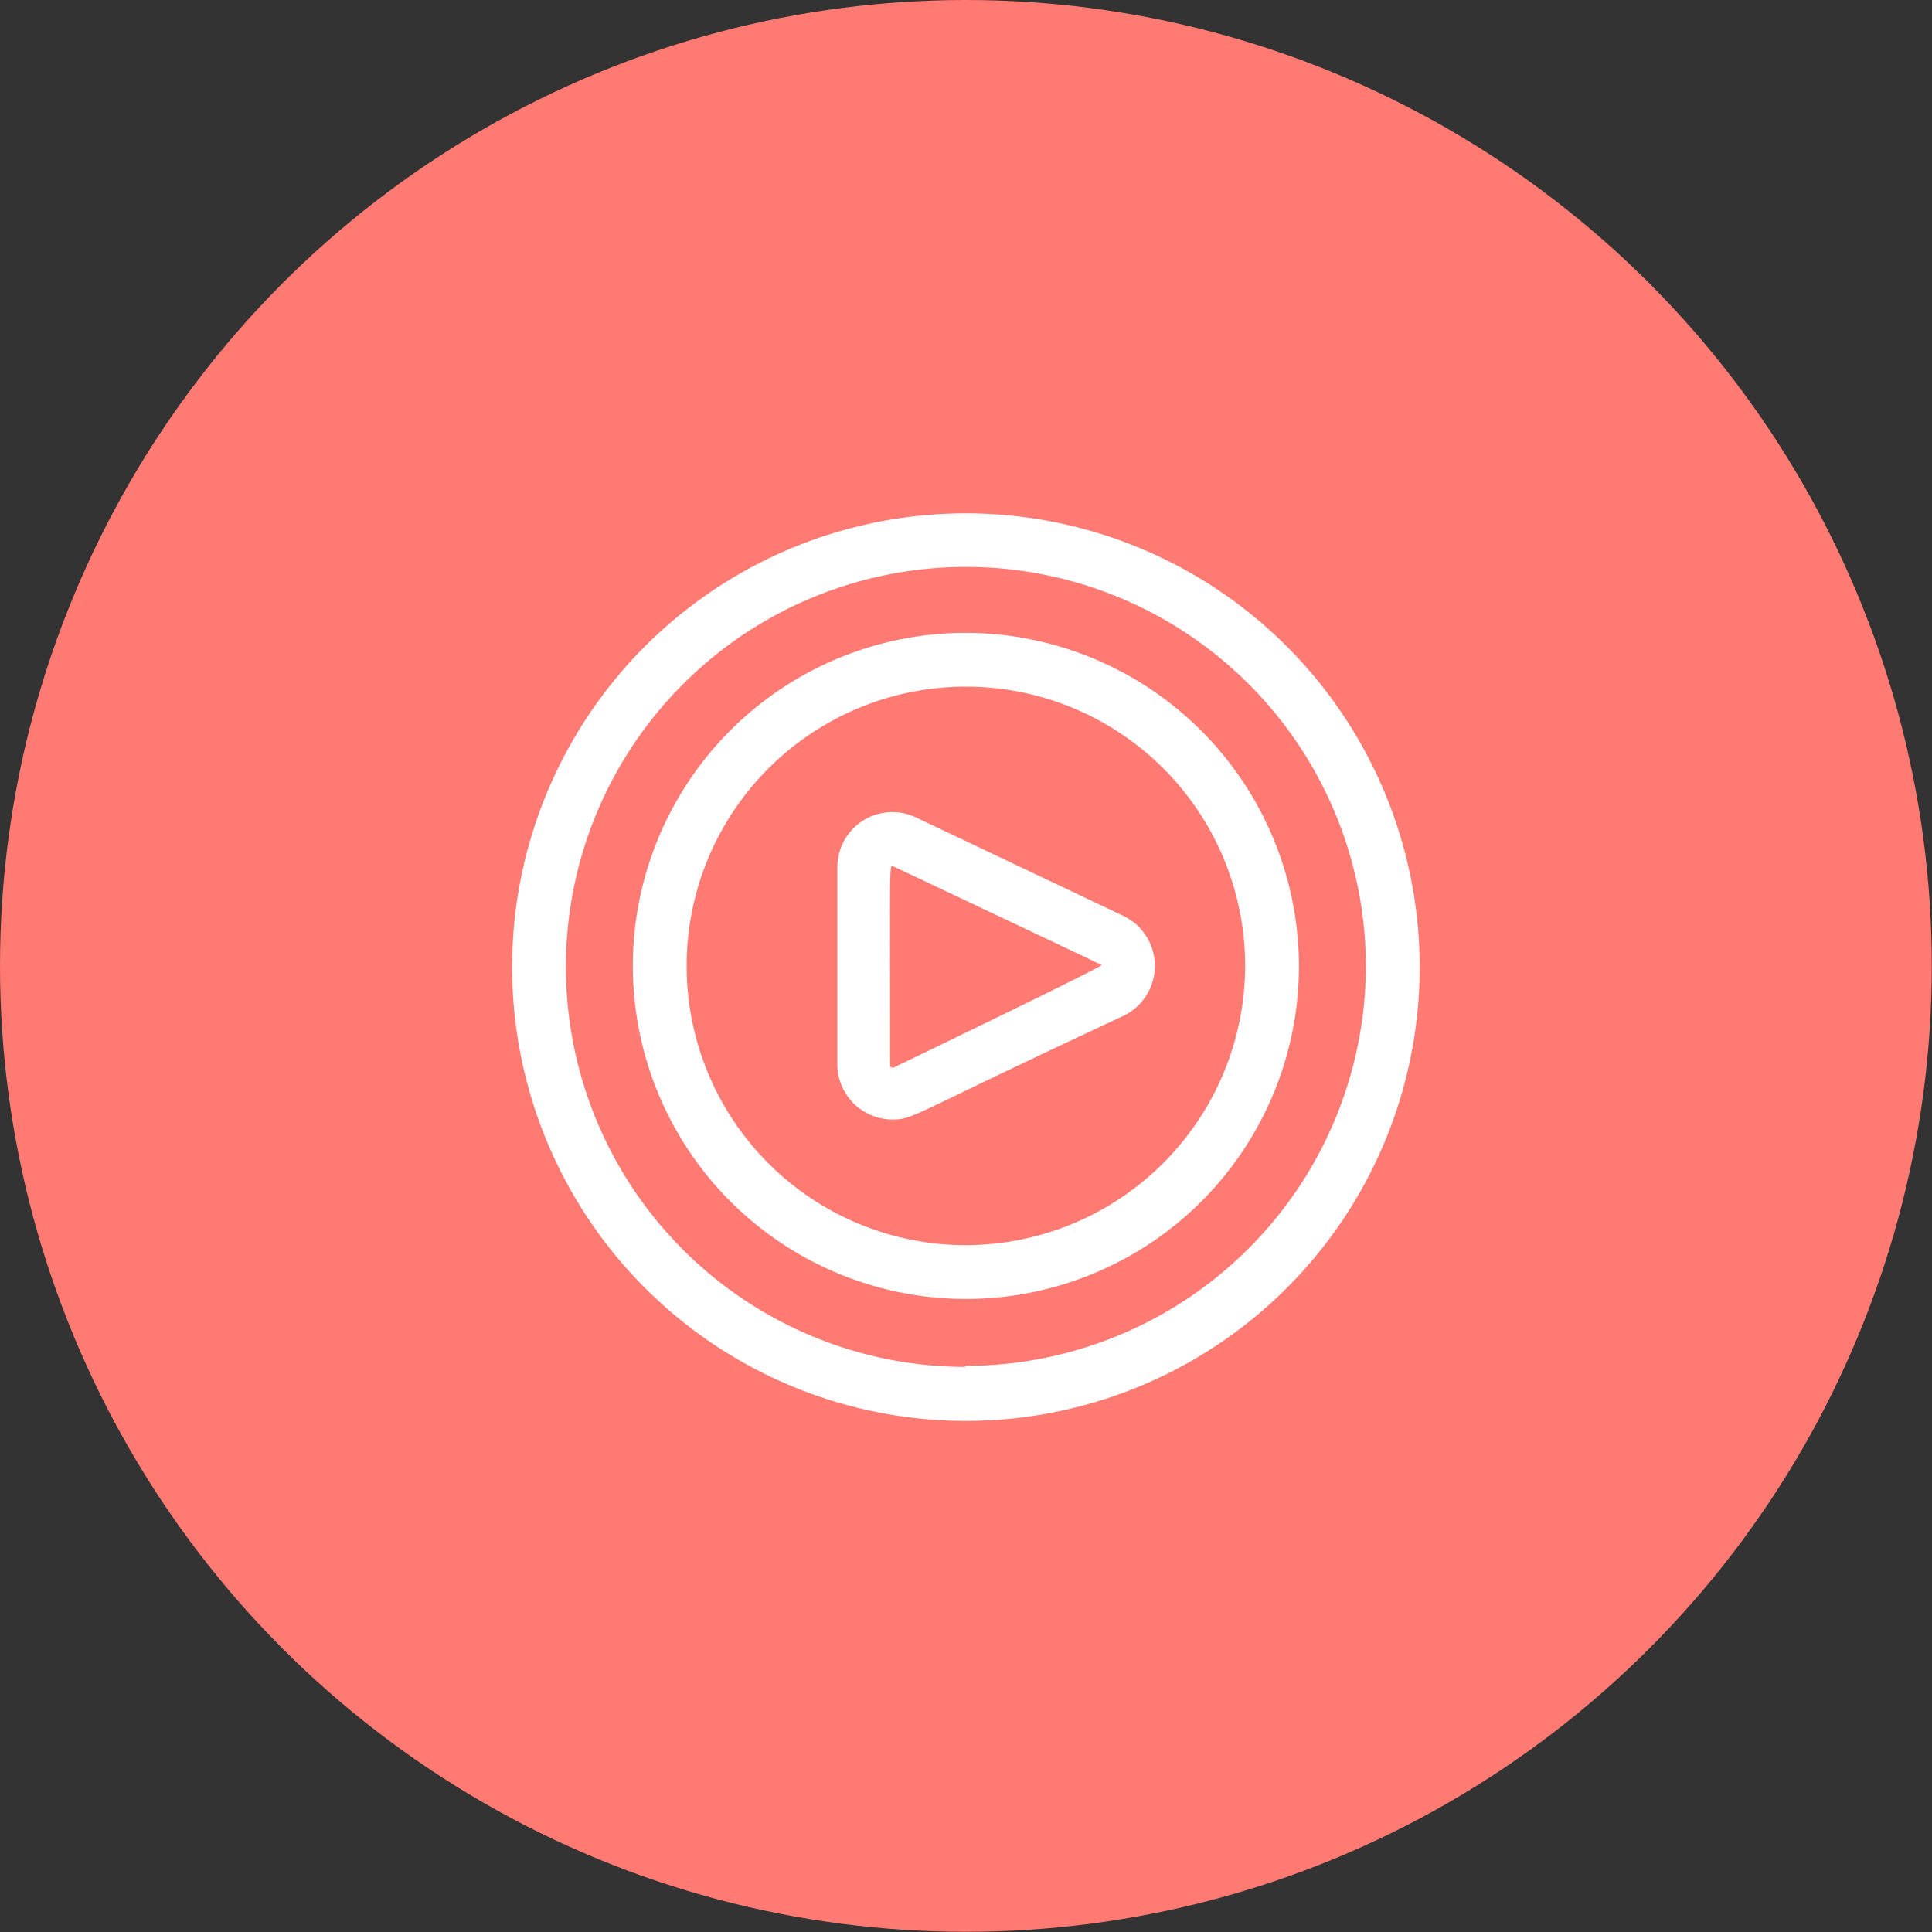
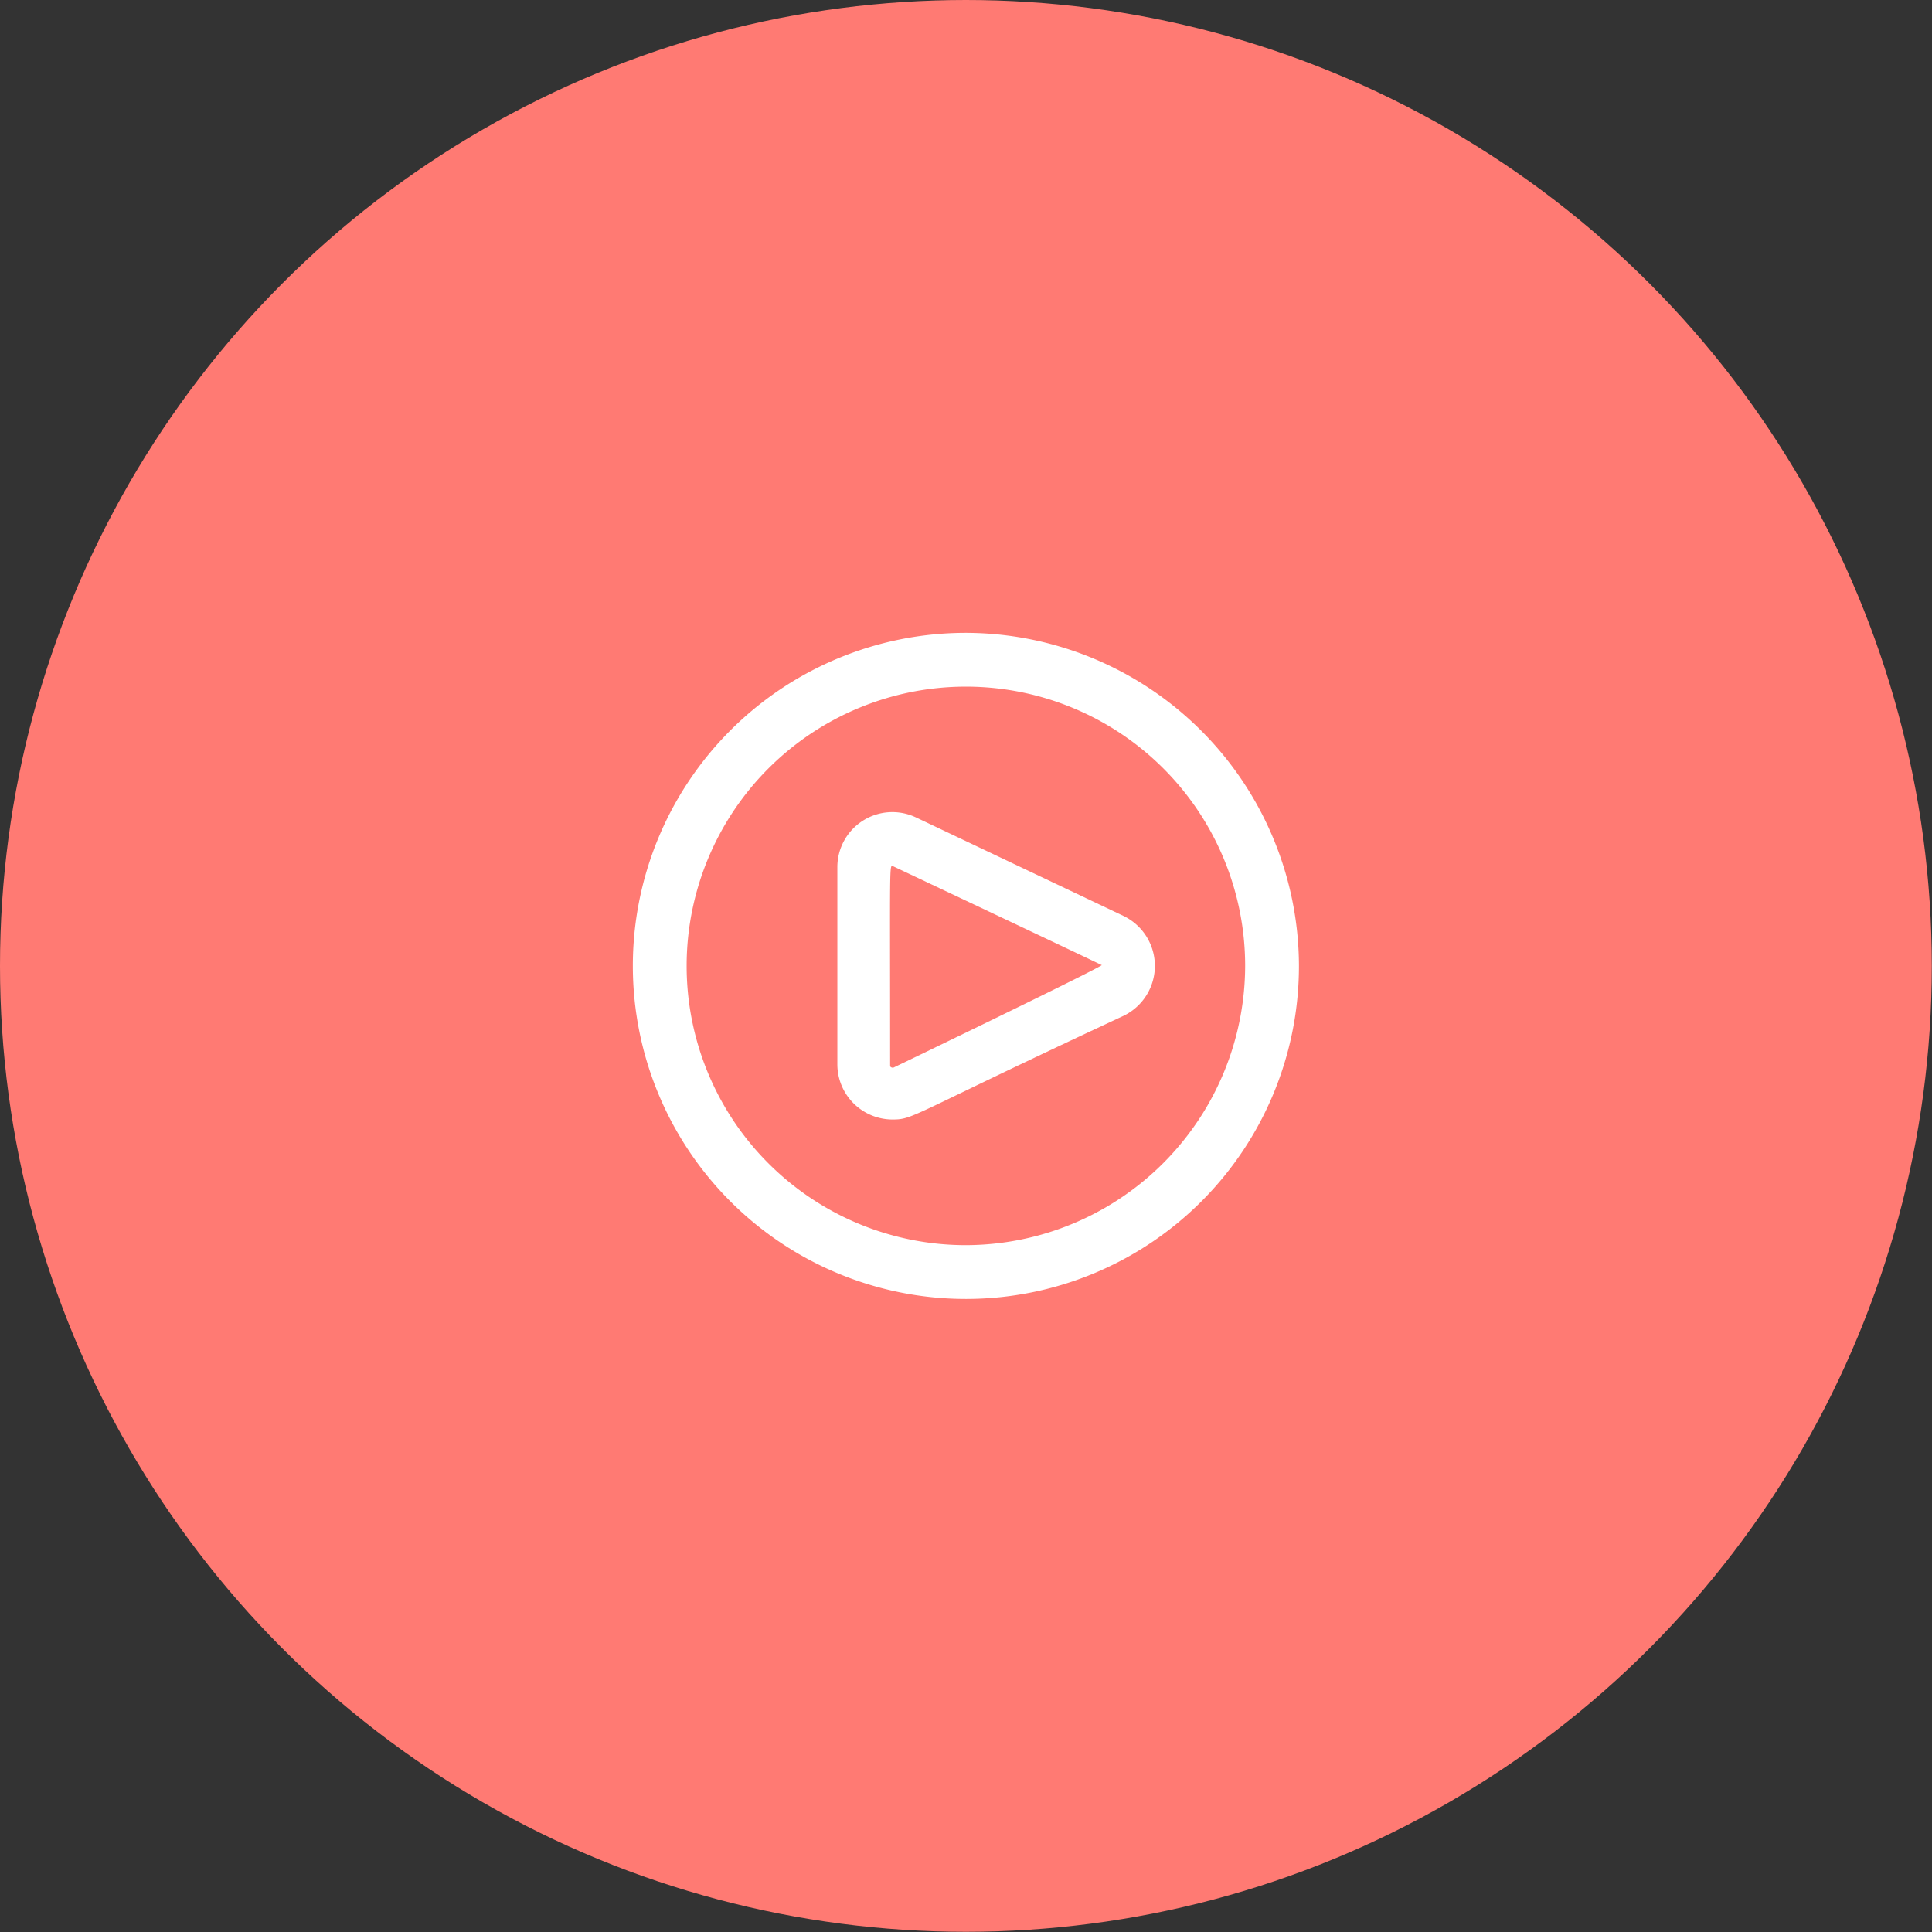
<svg xmlns="http://www.w3.org/2000/svg" id="圖層_1" data-name="圖層 1" viewBox="0 0 94.09 94.09">
  <rect x="0" y="0" width="94.09" height="94.09" fill="#333333" stroke="none" />
  <defs>
    <style>.cls-1{fill:#ff7a73;}.cls-2{fill:#fff;}</style>
  </defs>
  <circle class="cls-1" cx="47.04" cy="47.04" r="47.04" />
-   <path class="cls-2" d="M47,25A22.1,22.1,0,1,0,69.14,47,22.11,22.11,0,0,0,47,25Zm0,41.57A19.48,19.48,0,1,1,66.52,47,19.51,19.51,0,0,1,47,66.52Z" />
  <path class="cls-2" d="M54.72,44.61l-10.11-4.8a2.68,2.68,0,0,0-3.83,2.43v9.61a2.69,2.69,0,0,0,2.67,2.67c1.07,0,.73-.14,11.27-5.05A2.7,2.7,0,0,0,54.72,44.61ZM43.5,52s-.15,0-.15-.1c0-10-.05-9.81.15-9.71C54.38,47.33,53.65,47,53.65,47S54.38,46.75,43.5,52Z" />
  <path class="cls-2" d="M47,30.82A16.22,16.22,0,1,0,63.26,47,16.26,16.26,0,0,0,47,30.82Zm0,29.82A13.6,13.6,0,1,1,60.64,47,13.63,13.63,0,0,1,47,60.64Z" />
</svg>